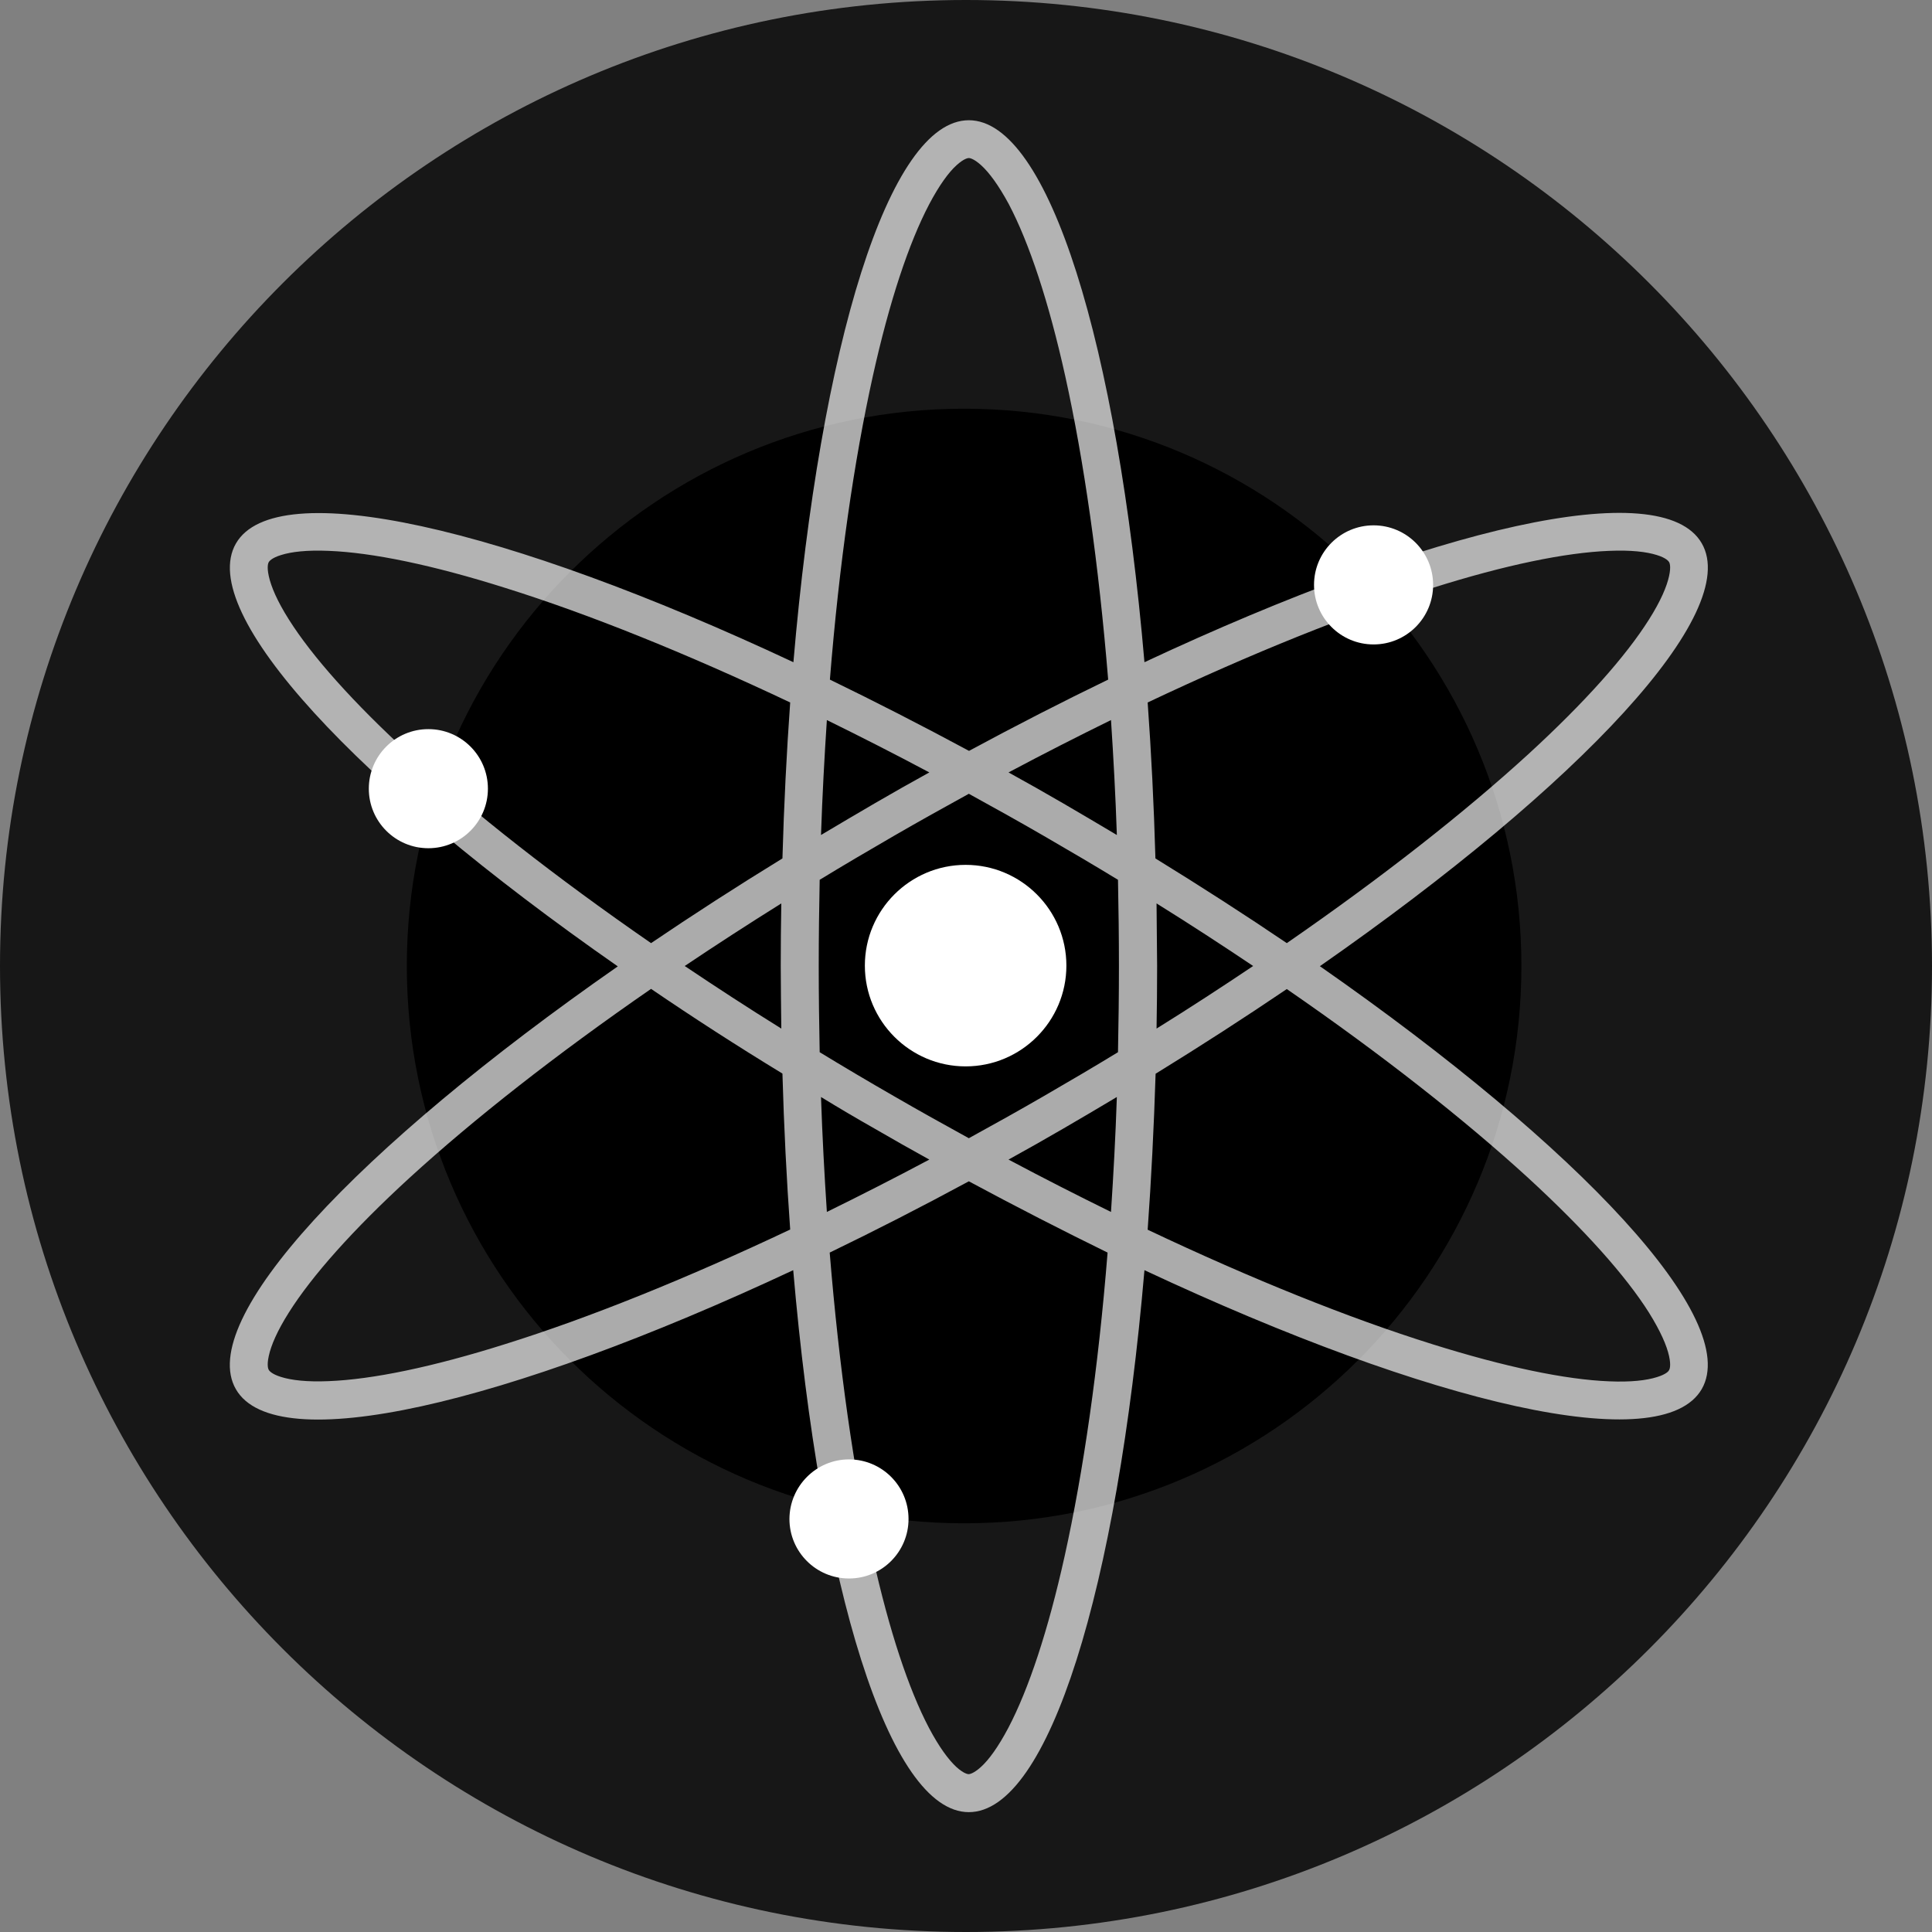
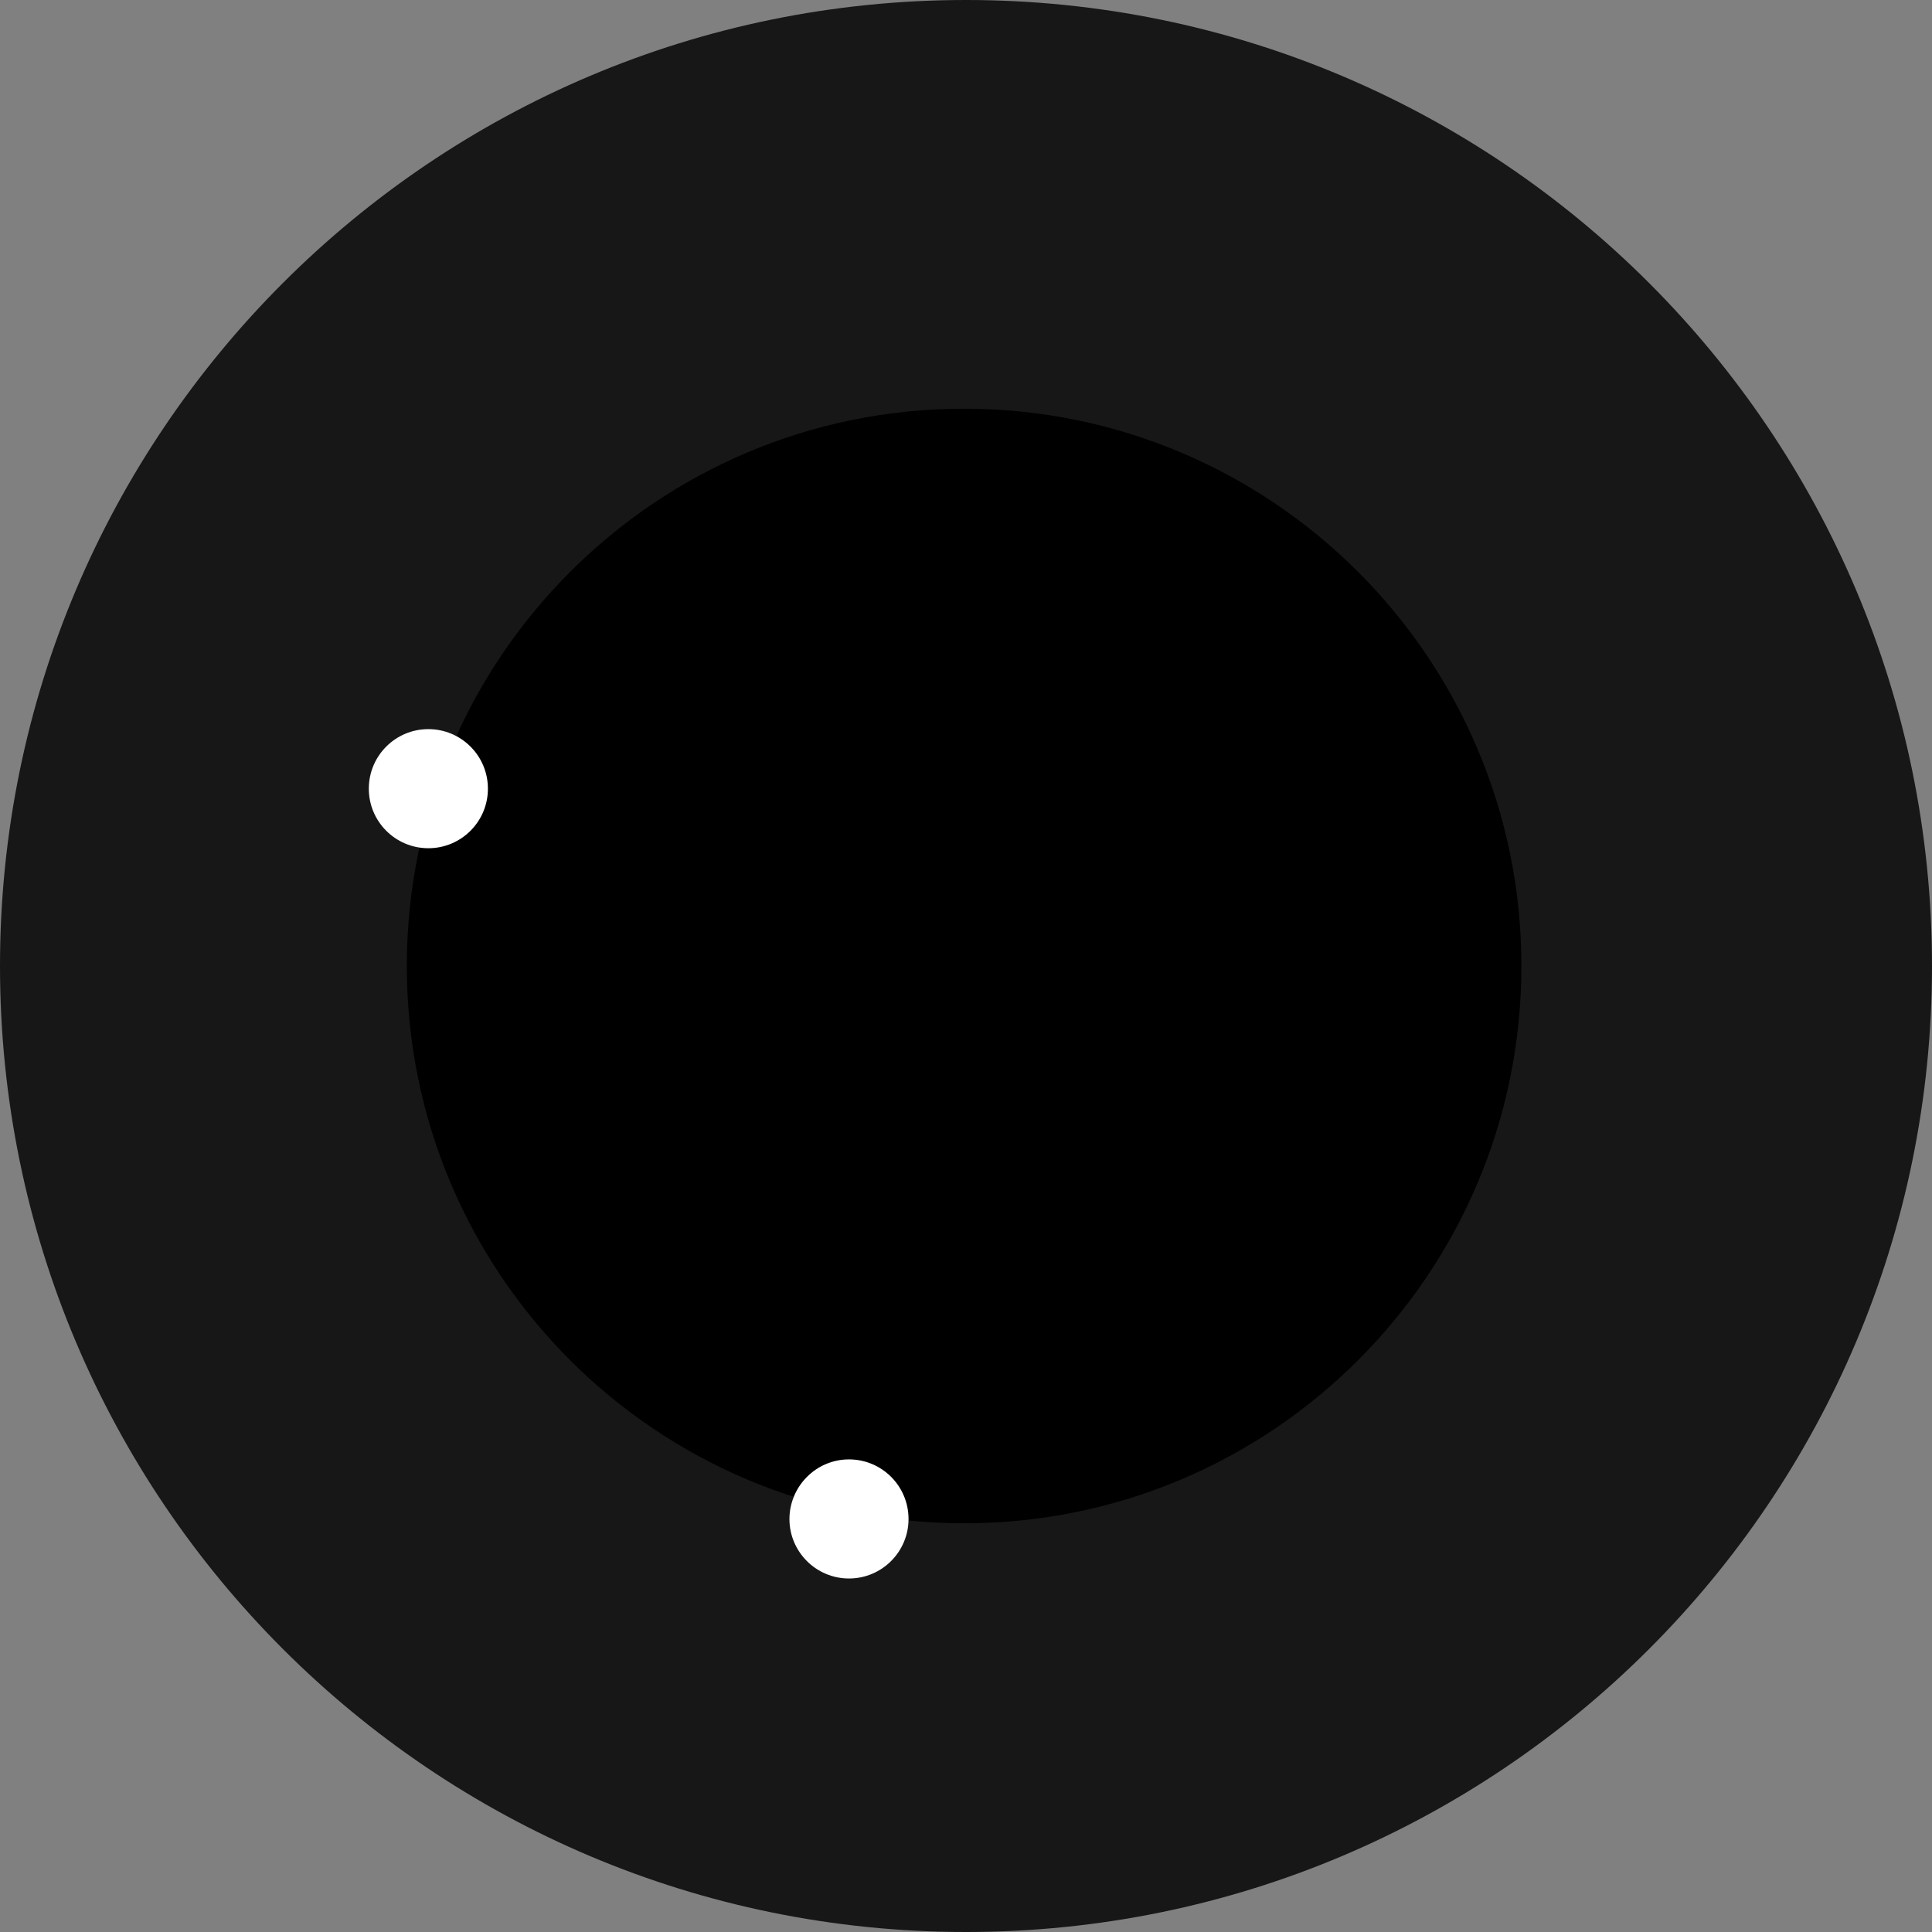
<svg xmlns="http://www.w3.org/2000/svg" version="1.1" id="Layer_1" x="0px" y="0px" viewBox="0 0 1022 1022" style="enable-background:new 0 0 1022 1022;" xml:space="preserve">
  <rect x="0" y="0" width="1022" height="1022" fill="#808080" stroke="none" />
  <style type="text/css">
	.st0{fill-rule:evenodd;clip-rule:evenodd;fill:#171717;}
	.st1{fill-rule:evenodd;clip-rule:evenodd;}
	.st2{opacity:0.67;fill-rule:evenodd;clip-rule:evenodd;fill:#FFFFFF;enable-background:new    ;}
	.st3{fill-rule:evenodd;clip-rule:evenodd;fill:#FFFFFF;}
</style>
  <path class="st0" d="M511,0c282.2,0,511,228.8,511,511s-228.8,511-511,511S0,793.2,0,511S228.8,0,511,0z" />
  <path class="st1" d="M510,216.2c162.8,0,294.8,132,294.8,294.8S672.9,805.8,510,805.8S215.2,673.8,215.2,511S347.2,216.2,510,216.2z  " />
-   <path class="st2" d="M519,87.4c-4.1-3.7-6.2-3.8-6.5-3.8s-2.4,0.1-6.5,3.8c-4.2,3.8-9.1,10.5-14.5,20.7  c-10.7,20.4-21,51.2-29.8,90.9c-9.9,44.7-17.8,99.3-22.7,160.5c23.9,11.6,48.5,24.2,73.6,37.7c25-13.5,49.6-26.1,73.6-37.7  c-5-61.1-12.8-115.8-22.7-160.5c-8.8-39.7-19.1-70.5-29.8-90.9C528.2,97.9,523.2,91.2,519,87.4z M491.6,408.6  c-18.4-9.8-36.5-19-54.2-27.7c-1.3,19.7-2.4,40-3.1,60.8c9.4-5.6,18.9-11.2,28.5-16.8C472.4,419.3,482,413.9,491.6,408.6z   M419.7,350.3C434,182.6,470.2,63.6,512.5,63.6c42.3,0,78.5,119,92.9,286.7c152.5-71.4,273.7-99.6,294.8-62.9  c21.2,36.6-63.8,127.4-202,223.7c138.1,96.3,223.1,187.1,202,223.7c-21.2,36.6-142.4,8.5-294.8-62.9  c-14.4,167.7-50.5,286.7-92.9,286.7c-42.3,0-78.5-119-92.9-286.7c-152.5,71.4-273.7,99.6-294.8,63c-21.2-36.6,63.8-127.4,202-223.7  c-138.1-96.3-223.1-187.1-202-223.7S267.2,278.8,419.7,350.3z M344.4,498.9c-50.5-34.9-93.9-69-127.7-99.9  c-30-27.5-51.6-51.8-63.9-71.3c-6.2-9.8-9.4-17.4-10.6-22.9c-1.2-5.4-0.2-7.2,0-7.5l0,0c0.2-0.3,1.3-2.1,6.5-3.7  c5.4-1.7,13.6-2.7,25.2-2.2c23,0.9,54.8,7.4,93.7,19.7c43.7,13.7,95,34.3,150.4,60.5c-1.9,26.5-3.3,54.1-4.1,82.5  C389.6,469,366.4,484,344.4,498.9z M344.4,523.1c-50.5,34.9-93.9,69-127.7,99.9c-30,27.5-51.6,51.8-63.9,71.3  c-6.2,9.8-9.4,17.4-10.6,22.9c-1.2,5.4-0.2,7.2,0,7.5c0.2,0.3,1.3,2.1,6.5,3.7c5.4,1.7,13.6,2.7,25.2,2.2c23-0.9,54.8-7.4,93.7-19.7  c43.7-13.7,95-34.3,150.4-60.5c-1.9-26.5-3.3-54.1-4.1-82.5C389.6,553.1,366.4,538.1,344.4,523.1z M413.3,544.1  c-17.7-11-34.7-22.1-51.1-33.1c16.4-11,33.5-22.1,51.1-33.1c-0.2,10.9-0.3,22-0.3,33.1C413.1,522.1,413.1,533.2,413.3,544.1z   M433.6,556.6c-0.3-15-0.5-30.2-0.5-45.6c0-15.4,0.2-30.6,0.5-45.6c12.8-7.8,25.9-15.5,39.2-23.2c13.3-7.7,26.6-15.1,39.7-22.3  c13.1,7.2,26.4,14.6,39.7,22.3c13.3,7.7,26.4,15.4,39.2,23.2c0.3,15,0.5,30.2,0.5,45.6c0,15.4-0.2,30.6-0.5,45.6  c-12.8,7.8-25.9,15.5-39.2,23.2c-13.3,7.7-26.6,15.1-39.7,22.3c-13.1-7.2-26.4-14.6-39.7-22.3C459.4,572.1,446.4,564.4,433.6,556.6z   M434.3,580.3c0.7,20.8,1.8,41.1,3.1,60.8c17.7-8.7,35.8-17.9,54.2-27.7c-9.6-5.3-19.2-10.7-28.8-16.3  C453.1,591.6,443.6,586,434.3,580.3z M512.5,624.9c-25,13.5-49.6,26.1-73.6,37.7c5,61.2,12.8,115.8,22.7,160.5  c8.8,39.7,19.1,70.5,29.8,90.9c5.4,10.2,10.3,16.8,14.5,20.7c4.1,3.7,6.2,3.8,6.5,3.8s2.4-0.1,6.5-3.8c4.2-3.8,9.1-10.5,14.5-20.7  c10.7-20.4,21-51.2,29.8-90.9c9.9-44.7,17.8-99.3,22.7-160.5C562.2,651,537.6,638.4,512.5,624.9z M607.1,650.5  c55.5,26.3,106.7,46.8,150.4,60.5c38.9,12.2,70.7,18.8,93.7,19.7c11.5,0.5,19.8-0.5,25.2-2.2c5.3-1.6,6.4-3.4,6.5-3.7  c0.2-0.3,1.2-2.1,0-7.5c-1.2-5.5-4.5-13.1-10.6-22.9c-12.3-19.5-33.9-43.7-63.9-71.3c-33.8-30.9-77.2-65.1-127.7-99.9  c-22,14.9-45.2,29.9-69.4,44.8C610.4,596.4,609,624,607.1,650.5z M680.7,498.9c50.5-34.9,93.9-69,127.7-99.9  c30-27.5,51.6-51.8,63.9-71.3c6.2-9.8,9.4-17.4,10.6-22.9c1.2-5.4,0.2-7.2,0-7.5c-0.2-0.3-1.3-2.1-6.5-3.7  c-5.4-1.7-13.6-2.7-25.2-2.2c-23,0.9-54.8,7.4-93.7,19.7c-43.7,13.7-95,34.3-150.4,60.5c1.9,26.5,3.3,54.1,4.1,82.5  C635.4,469,658.7,484,680.7,498.9z M611.8,477.9c17.7,11,34.7,22.1,51.1,33.1c-16.4,11-33.4,22.1-51.1,33.1  c0.2-10.9,0.3-22,0.3-33.1C612,499.9,611.9,488.9,611.8,477.9z M590.8,441.7c-0.7-20.8-1.8-41.1-3.1-60.8  c-17.7,8.7-35.8,17.9-54.2,27.7c9.6,5.3,19.2,10.7,28.8,16.3C571.9,430.5,581.4,436.1,590.8,441.7z M587.7,641.1  c-17.7-8.7-35.8-17.9-54.2-27.7c9.6-5.3,19.2-10.7,28.8-16.3c9.6-5.6,19.2-11.2,28.5-16.8C590.1,601.1,589,621.4,587.7,641.1z" />
-   <path class="st3" d="M226.6,385.7c17.4,0,31.5,14.1,31.5,31.5c0,17.4-14.1,31.5-31.5,31.5c-17.4,0-31.5-14.1-31.5-31.5  C195.1,399.8,209.2,385.7,226.6,385.7z" />
-   <path class="st3" d="M726.6,277.9c17.4,0,31.5,14.1,31.5,31.5s-14.1,31.5-31.5,31.5c-17.4,0-31.5-14.1-31.5-31.5  S709.2,277.9,726.6,277.9z" />
+   <path class="st3" d="M226.6,385.7c17.4,0,31.5,14.1,31.5,31.5c0,17.4-14.1,31.5-31.5,31.5c-17.4,0-31.5-14.1-31.5-31.5  C195.1,399.8,209.2,385.7,226.6,385.7" />
  <path class="st3" d="M449.1,772c17.4,0,31.5,14.1,31.5,31.5c0,17.4-14.1,31.5-31.5,31.5c-17.4,0-31.5-14.1-31.5-31.5  C417.7,786.1,431.8,772,449.1,772z" />
-   <path class="st3" d="M510.8,457.5c29.4,0,53.3,23.9,53.3,53.3c0,29.4-23.9,53.3-53.3,53.3c-29.4,0-53.3-23.9-53.3-53.3  C457.5,481.4,481.4,457.5,510.8,457.5z" />
</svg>